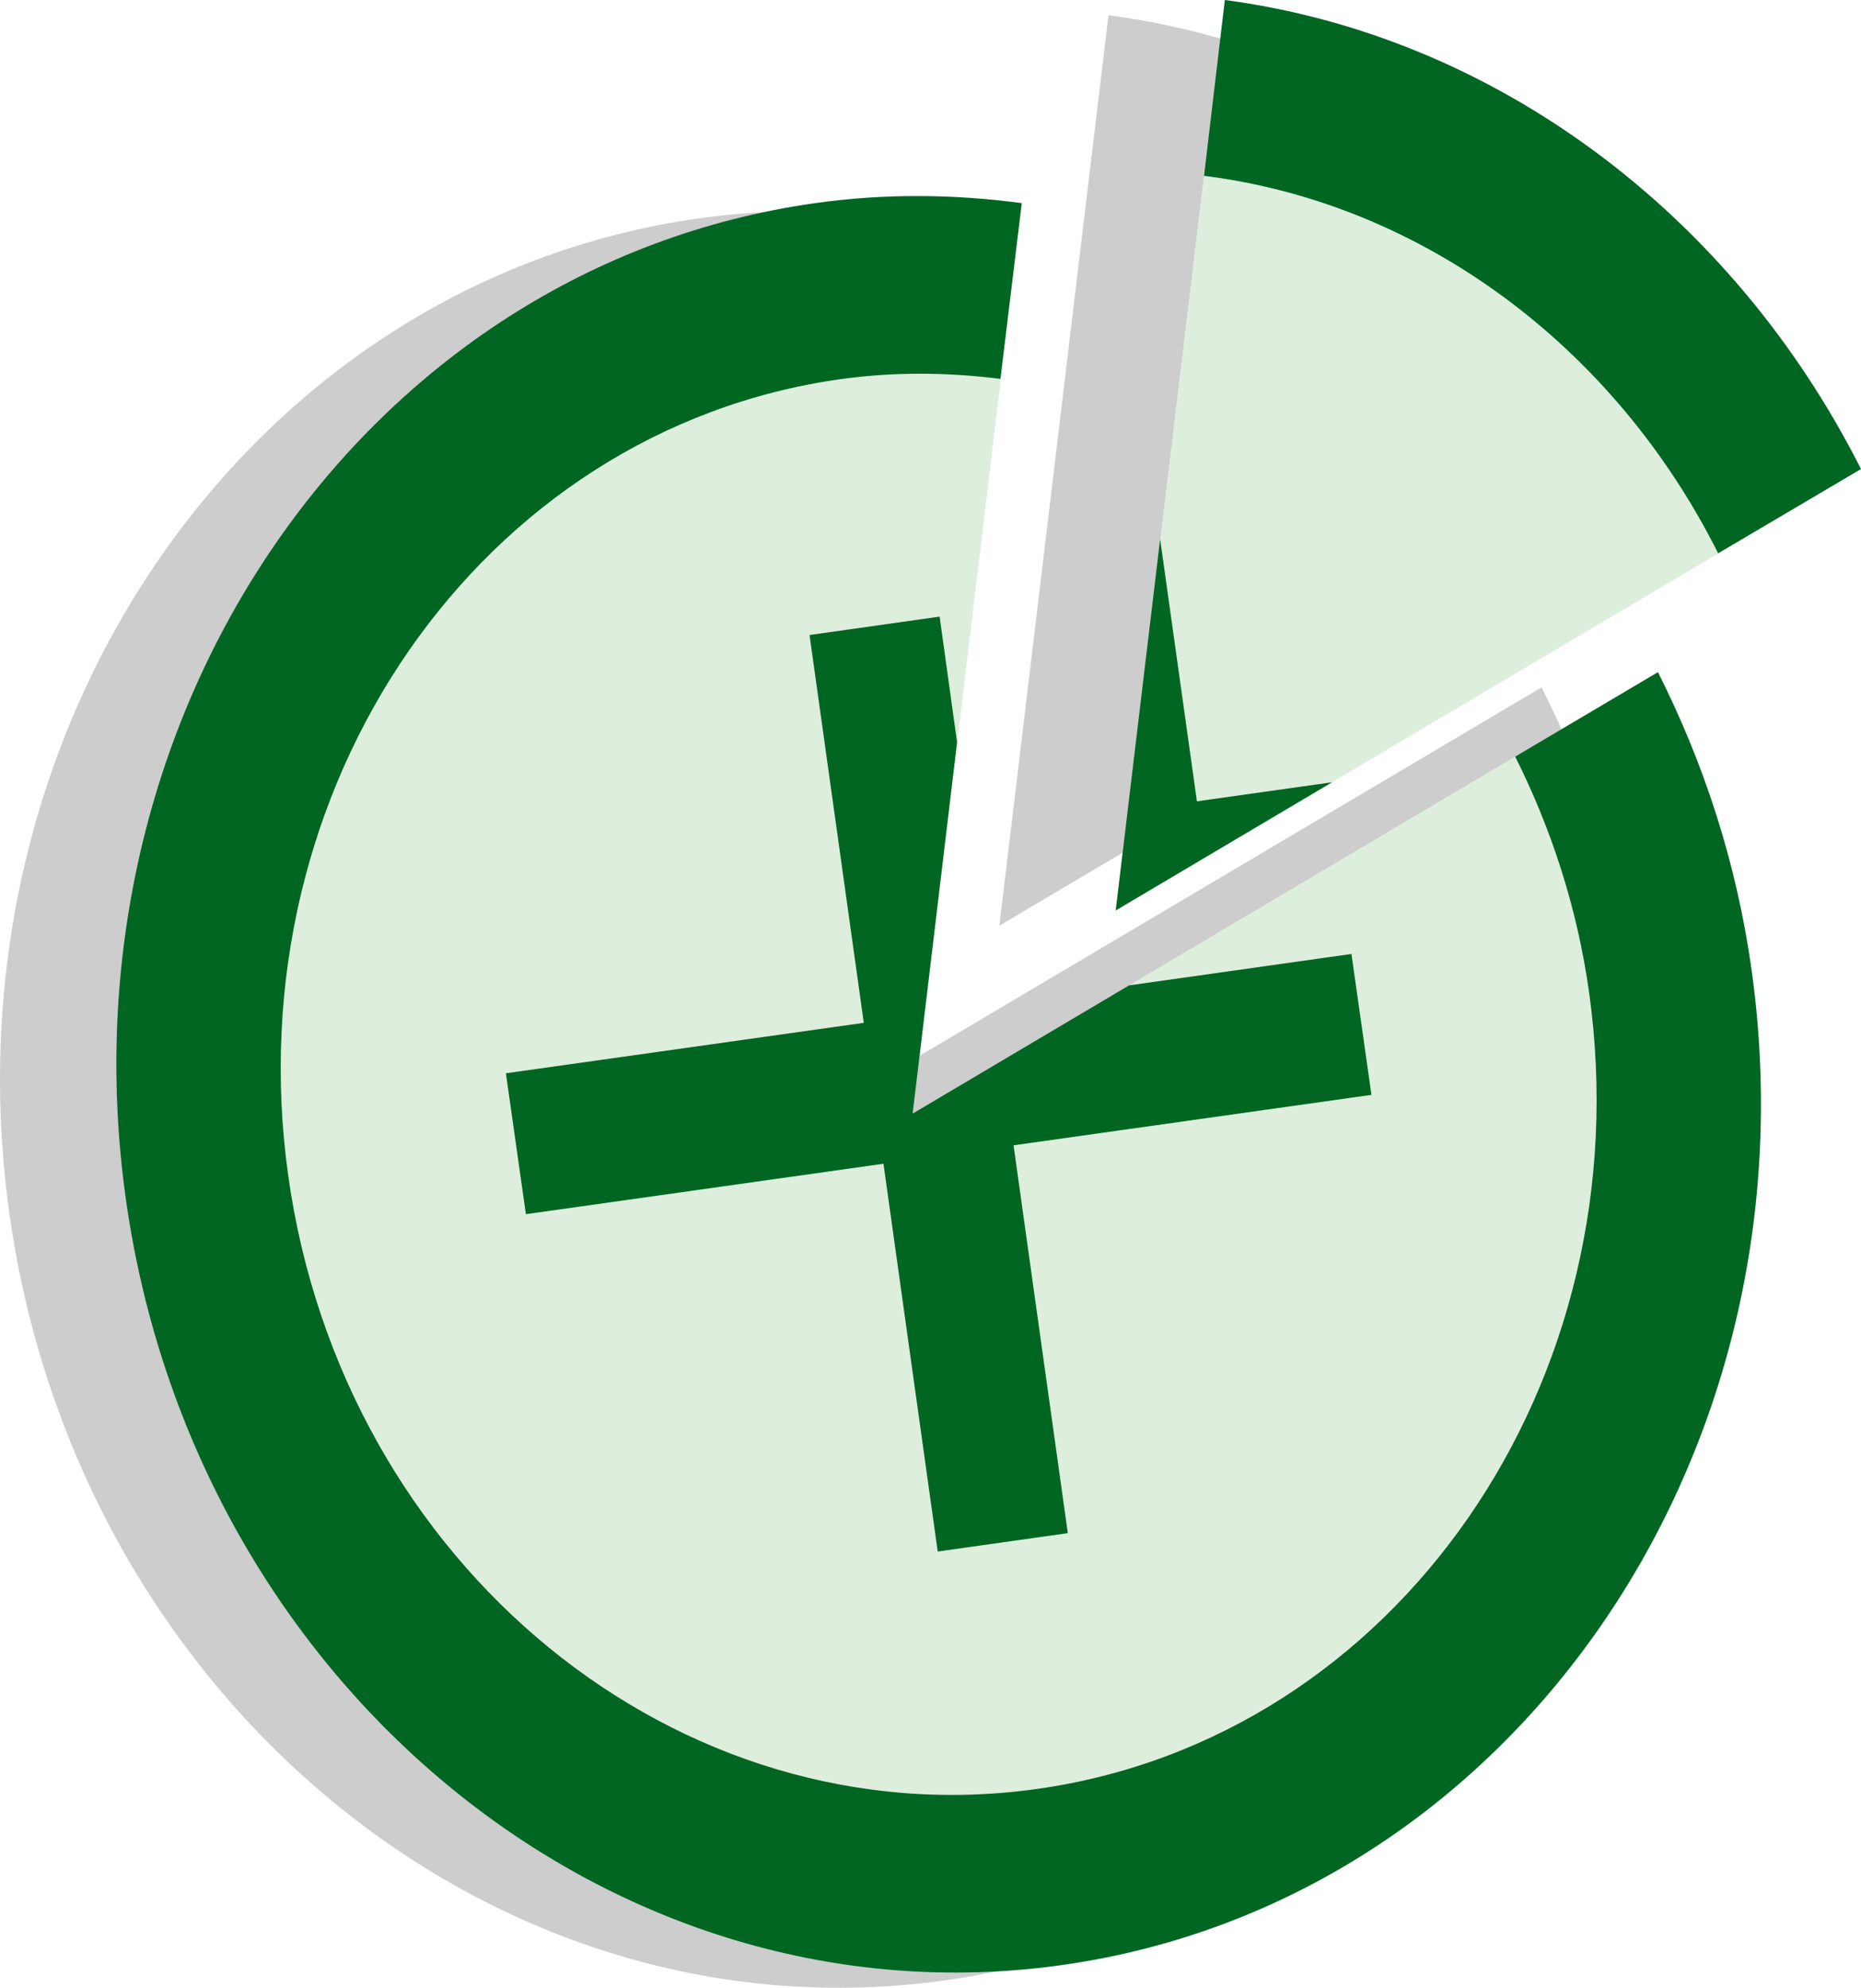
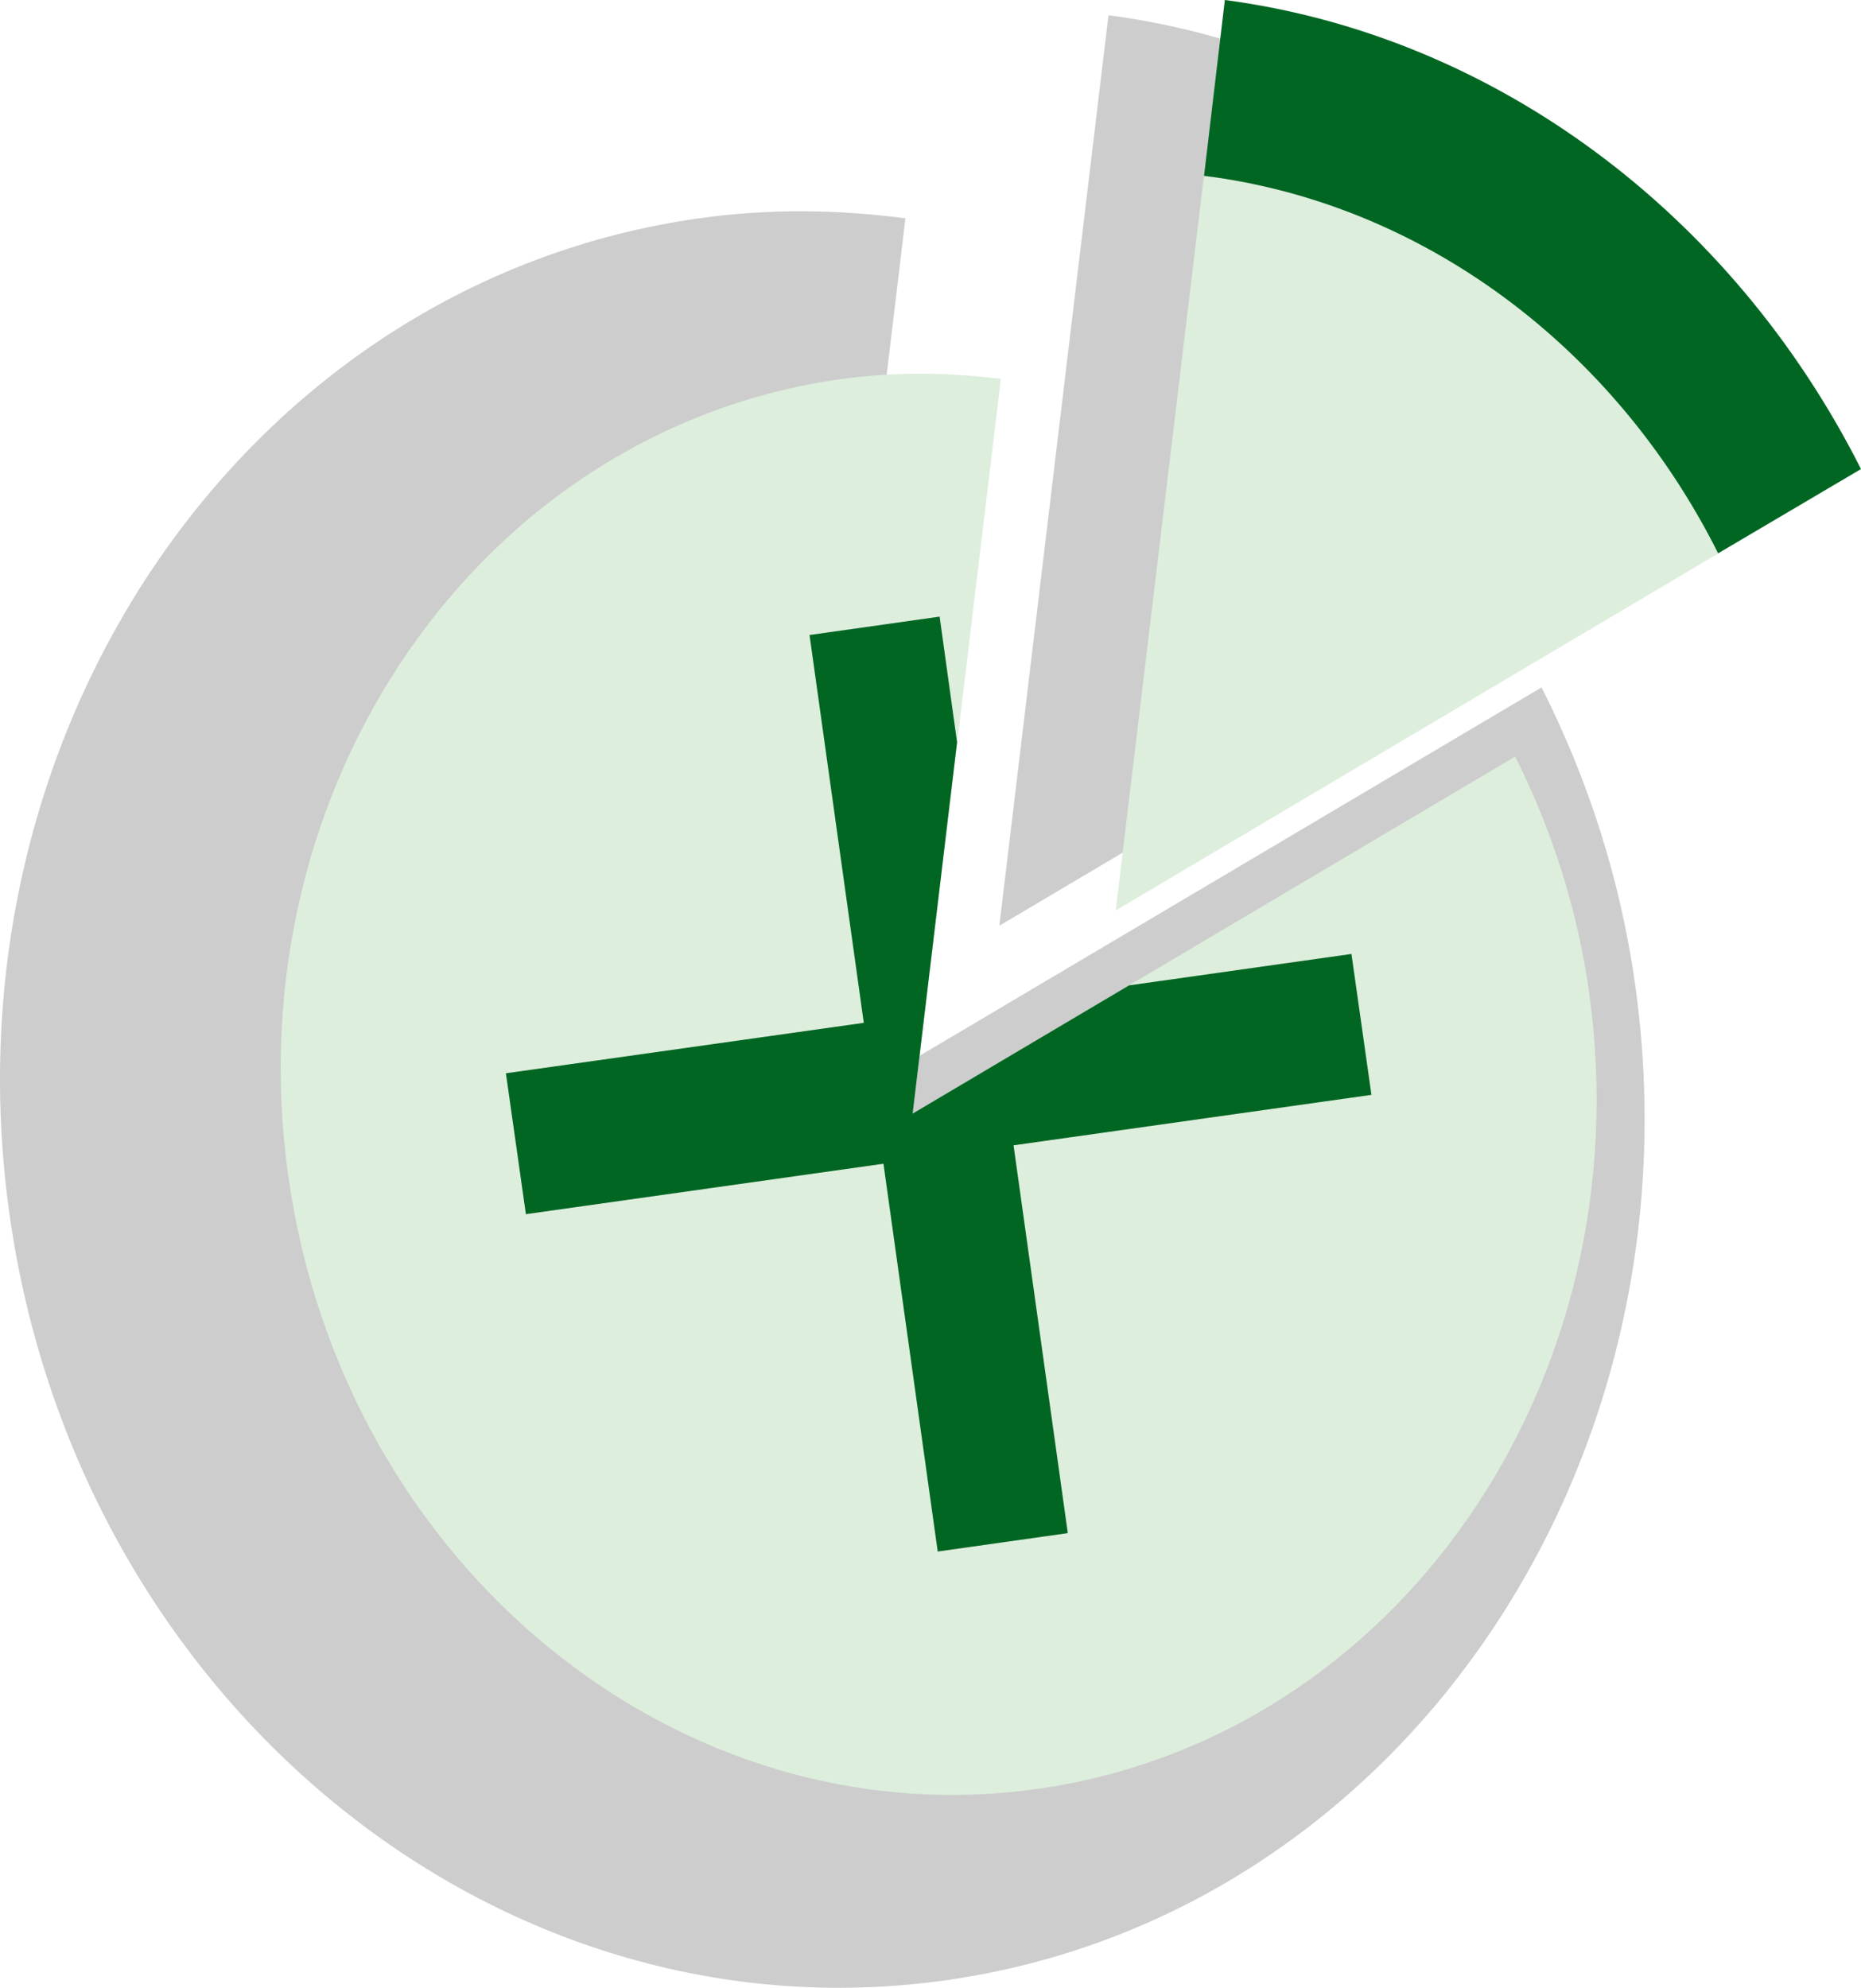
<svg xmlns="http://www.w3.org/2000/svg" version="1.1" width="183.297" height="195.741">
  <path d="M 89.179,21.5 C 82.538,20.621 75.74,20.527 68.835,21.5 24.613,27.734 -5.785,71.616 0.929,119.531 7.643,167.447 48.926,201.234 93.148,195 137.37,188.766 167.768,144.884 161.054,96.969 159.575,86.41 156.334,76.597 151.835,67.688 L 78.429,111.156 89.179,21.5 z" style="fill:#000000;fill-opacity:0.196;fill-rule:evenodd" />
  <path d="M 109.179,1.5 98.429,91.156 171.835,47.688 C 159.106,22.477 135.701,5.012 109.179,1.5 z" style="fill:#000000;fill-opacity:0.196;fill-rule:evenodd" />
-   <path d="M 100.64,20 C 93.999,19.121 87.201,19.027 80.297,20 36.075,26.234 5.677,70.116 12.39,118.031 19.104,165.947 60.387,199.734 104.609,193.5 148.831,187.266 179.229,143.384 172.515,95.469 171.036,84.91 167.795,75.097 163.297,66.188 L 149.239,74.504 75.185,133.374 98.541,37.278 100.64,20 z" style="fill:#006622;fill-opacity:1;fill-rule:evenodd" />
  <path d="M 120.64,0 118.586,17.356 115.858,79.62 169.218,54.491 183.297,46.188 C 170.567,20.977 147.162,3.512 120.64,0 z" style="fill:#006622;fill-opacity:1;fill-rule:evenodd" />
  <path d="M 98.578,37.312 C 93.399,36.664 88.111,36.586 82.734,37.344 47.356,42.331 23.019,77.449 28.39,115.781 33.762,154.114 66.794,181.143 102.172,176.156 137.549,171.169 161.887,136.051 156.515,97.719 155.343,89.351 152.78,81.575 149.234,74.5 L 89.89,109.656 98.578,37.312 z" style="fill:#ddeedd;fill-opacity:1;fill-rule:evenodd" />
  <path d="M 118.578,17.312 109.89,89.656 169.234,54.5 C 159.006,34.09 140.039,19.999 118.578,17.312 z" style="fill:#ddeedd;fill-opacity:1;fill-rule:evenodd" />
  <path d="M 94.265,73.094 92.547,60.719 79.734,62.531 85.078,100.719 49.828,105.688 51.797,119.562 87.015,114.594 92.359,152.781 105.172,150.969 99.828,112.781 135.078,107.812 133.109,93.938 111.203,97.031 89.89,109.656 94.265,73.094 z" style="fill:#006622;fill-opacity:1;fill-rule:evenodd" />
-   <path d="M 114.265,53.094 109.89,89.656 131.203,77.031 117.89,78.906 114.265,53.094 z" style="fill:#006622;fill-opacity:1;fill-rule:evenodd" />
</svg>